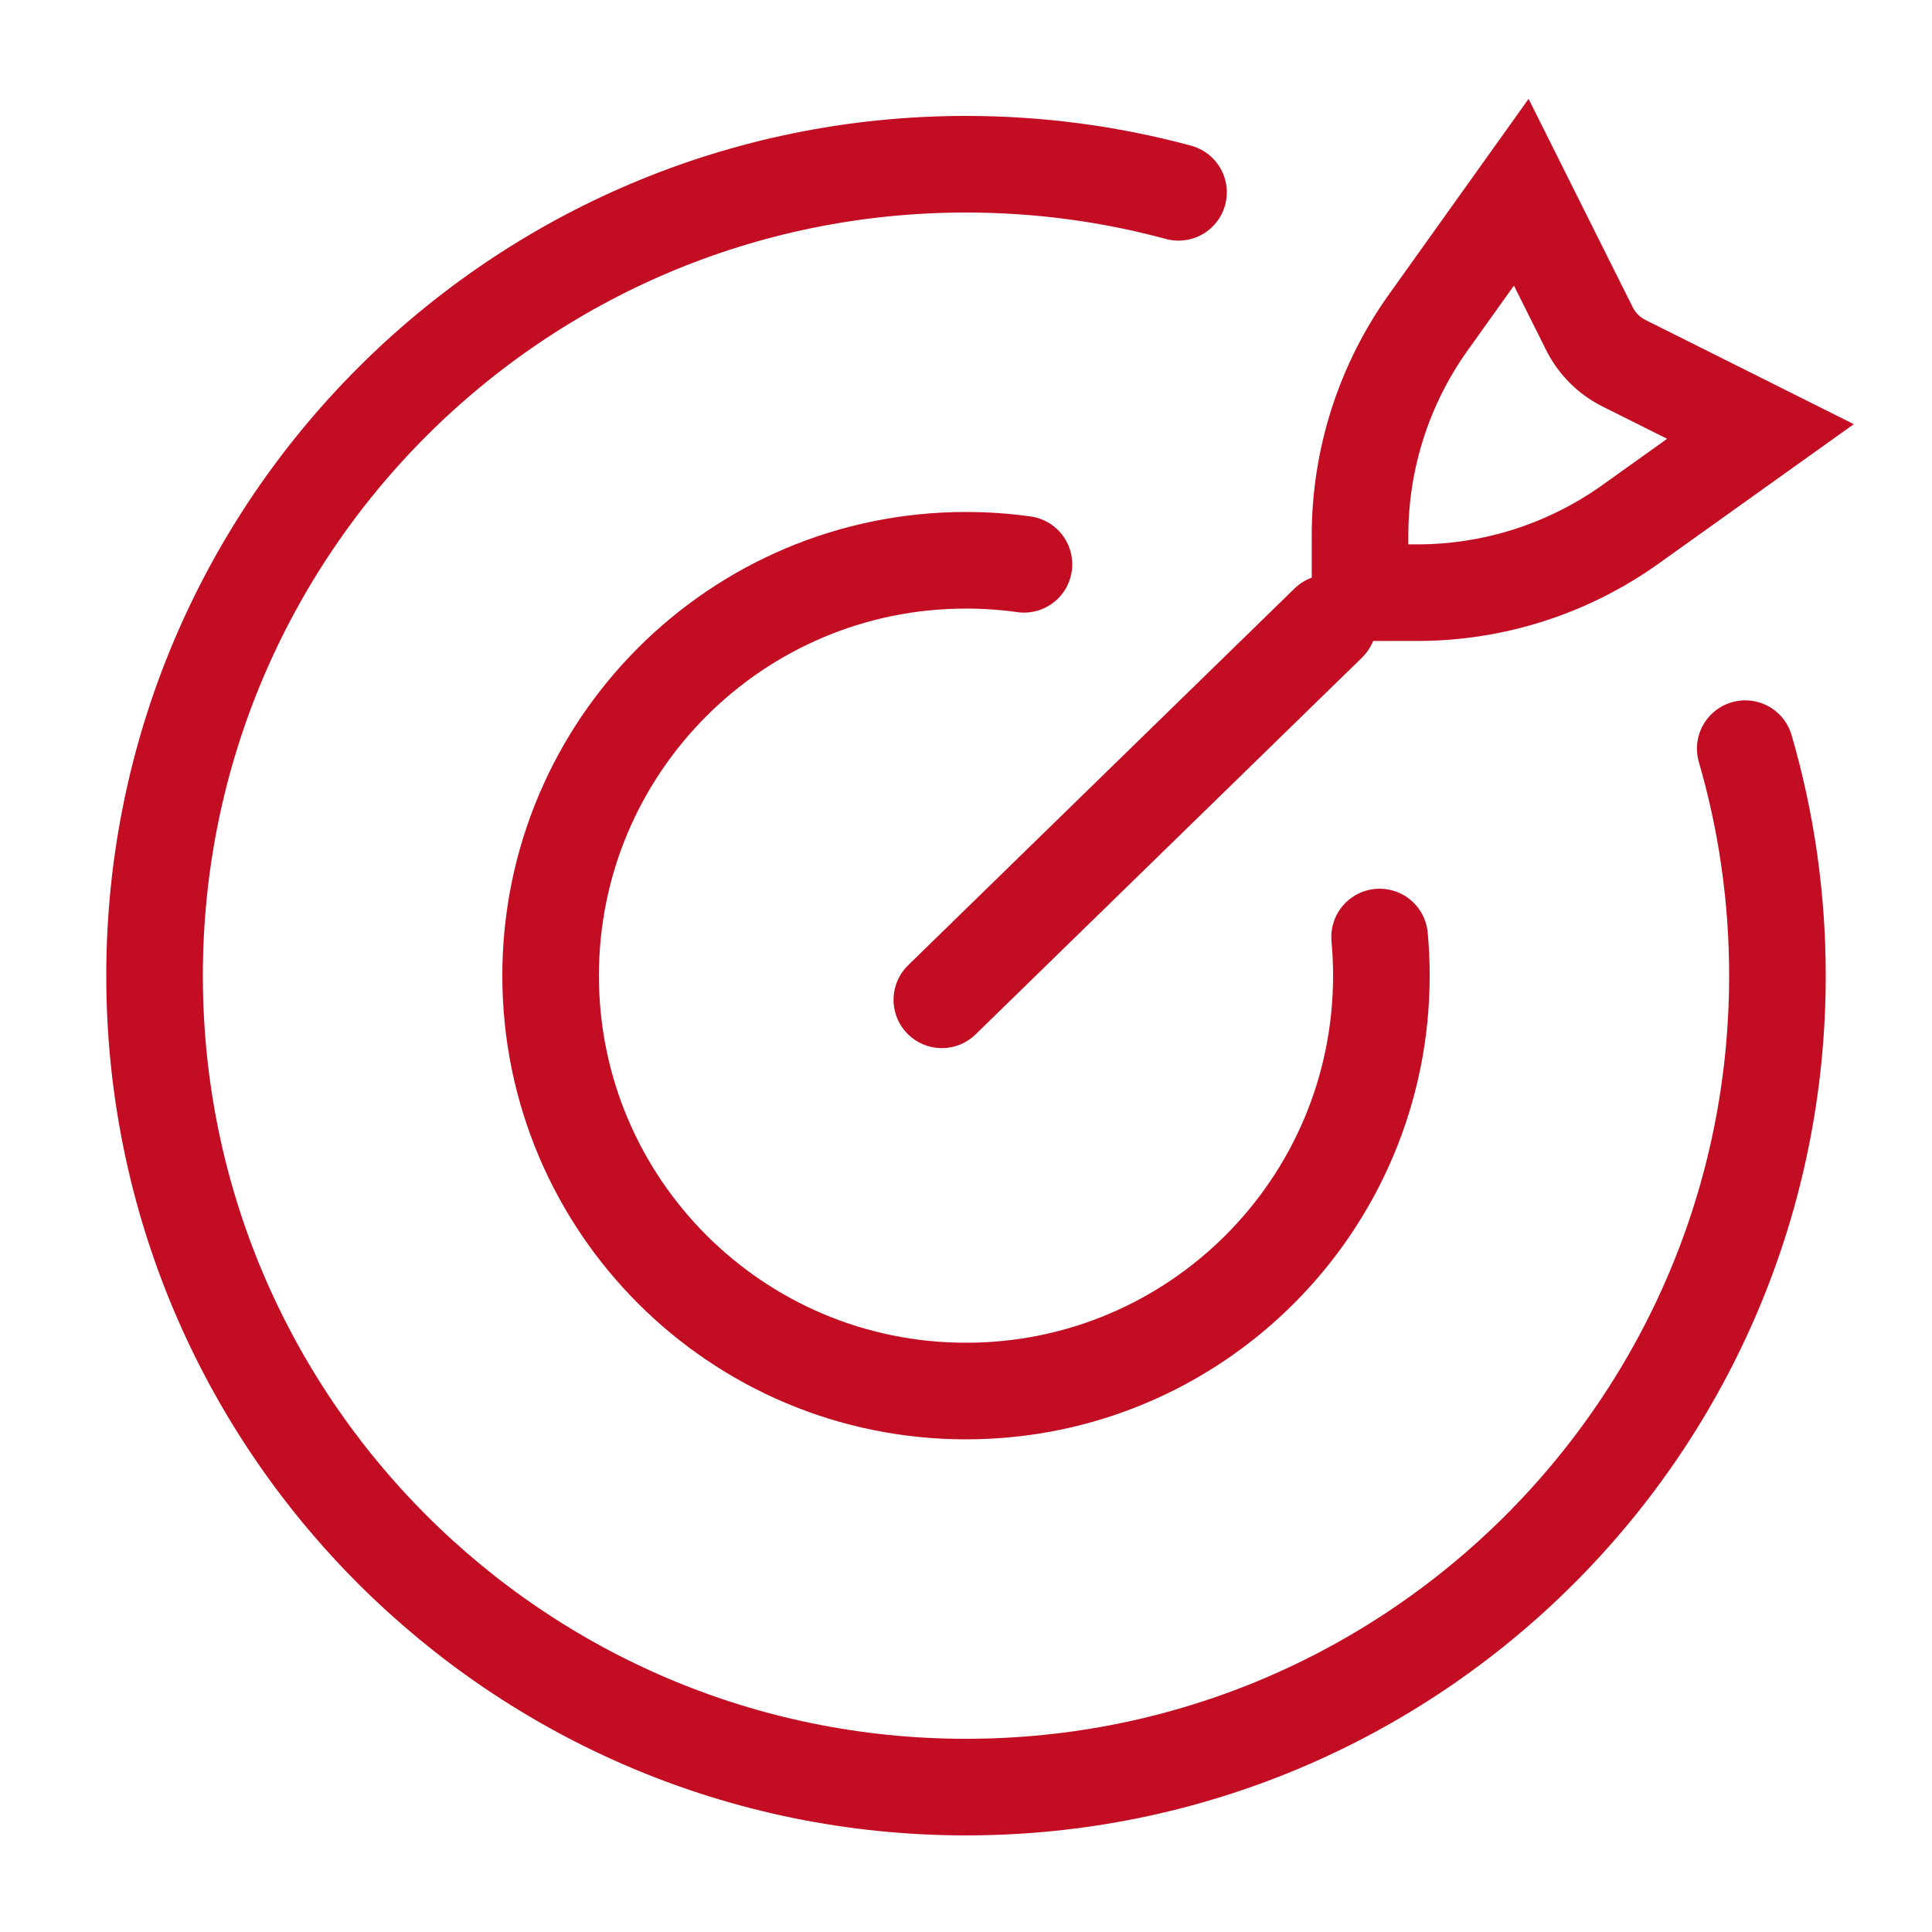
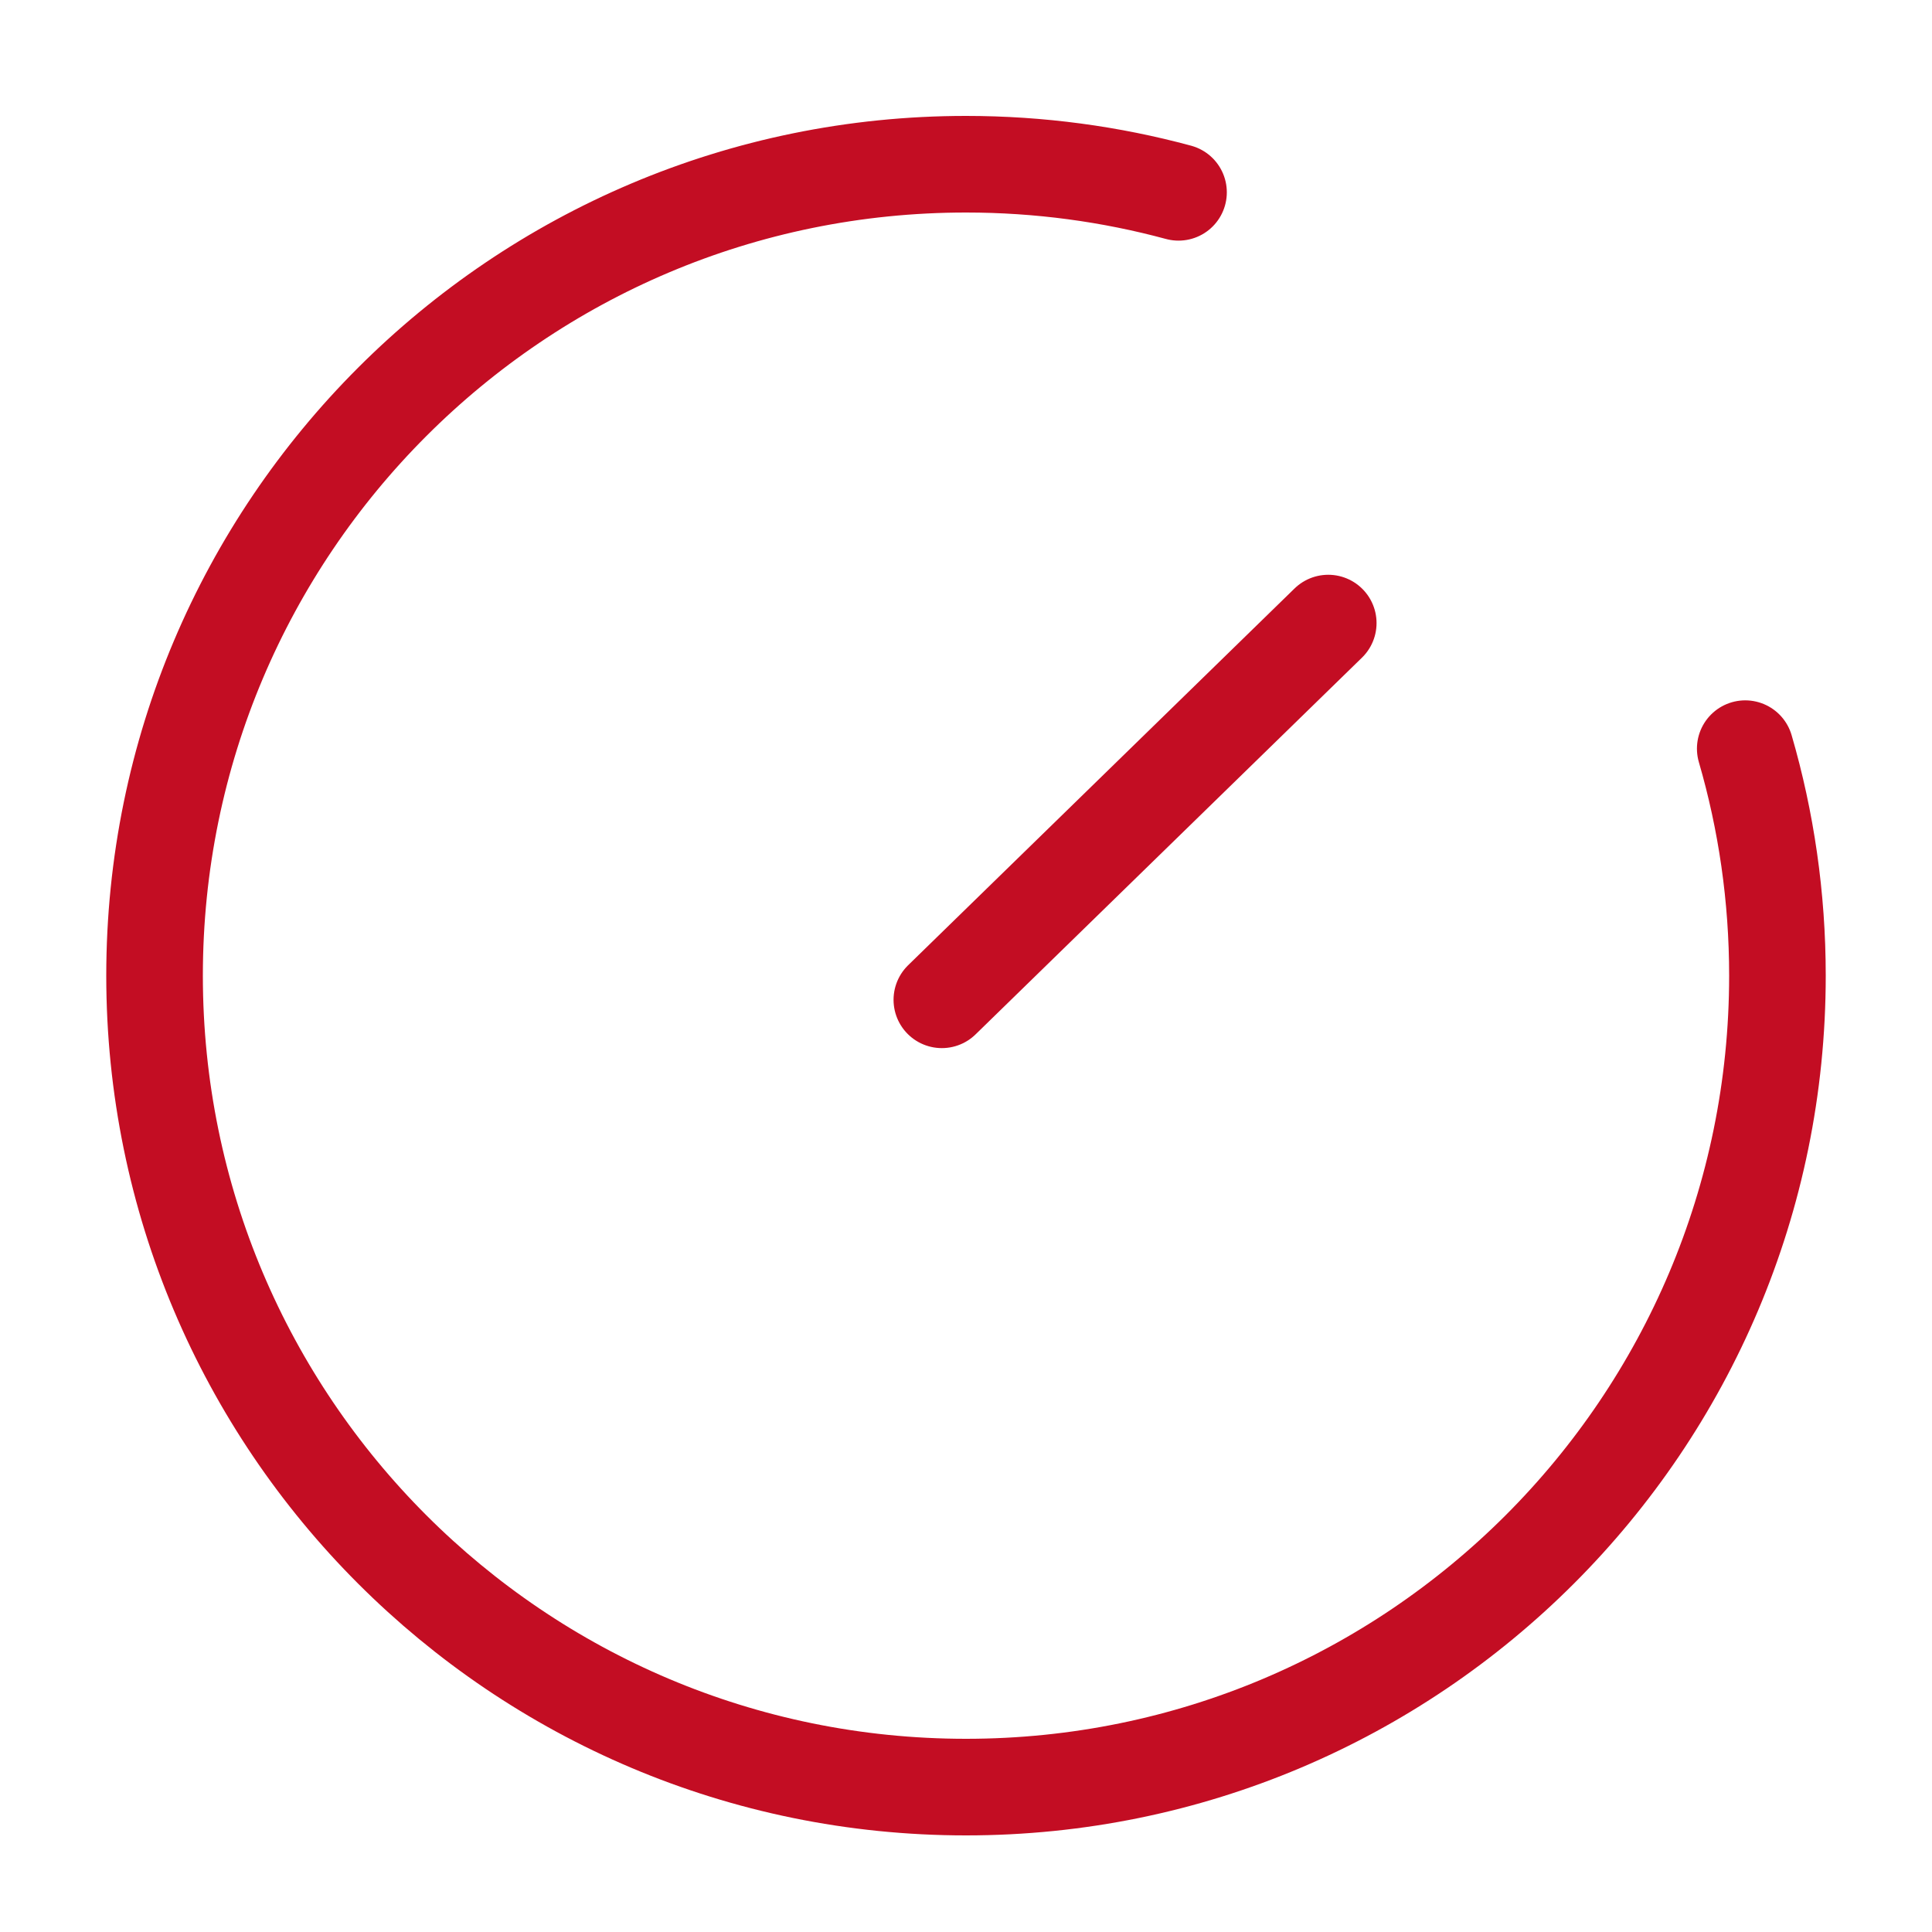
<svg xmlns="http://www.w3.org/2000/svg" width="60" height="60" viewBox="0 0 60 60" fill="none">
  <g id="Component 10">
    <path id="Ellipse 35" d="M54.2 23.25C54.851 25.487 55.2 27.853 55.2 30.3C55.2 44.218 43.917 55.5 30 55.5C16.082 55.5 4.8 44.218 4.8 30.3C4.8 16.382 16.082 5.1 30 5.1C32.283 5.1 34.496 5.404 36.6 5.973" stroke="#C30D23" stroke-width="3" stroke-linecap="round" />
-     <path id="Ellipse 36" d="M42.845 29.1C42.882 29.495 42.9 29.895 42.9 30.3C42.9 37.425 37.125 43.2 30 43.2C22.876 43.2 17.1 37.425 17.1 30.3C17.1 23.176 22.876 17.4 30 17.4C30.611 17.4 31.212 17.442 31.8 17.525" stroke="#C30D23" stroke-width="3" stroke-linecap="round" />
-     <path id="Rectangle 39713" d="M44.361 10.007L47.244 5.97L49.362 10.208C49.595 10.672 49.971 11.049 50.436 11.281L54.673 13.4L50.637 16.283C48.703 17.664 46.387 18.406 44.011 18.406H42.237L42.237 16.633C42.237 14.257 42.98 11.94 44.361 10.007Z" stroke="#C30D23" stroke-width="3" />
    <path id="Vector 49" d="M29.25 31.05L41.25 19.35" stroke="#C30D23" stroke-width="3" stroke-linecap="round" />
  </g>
</svg>